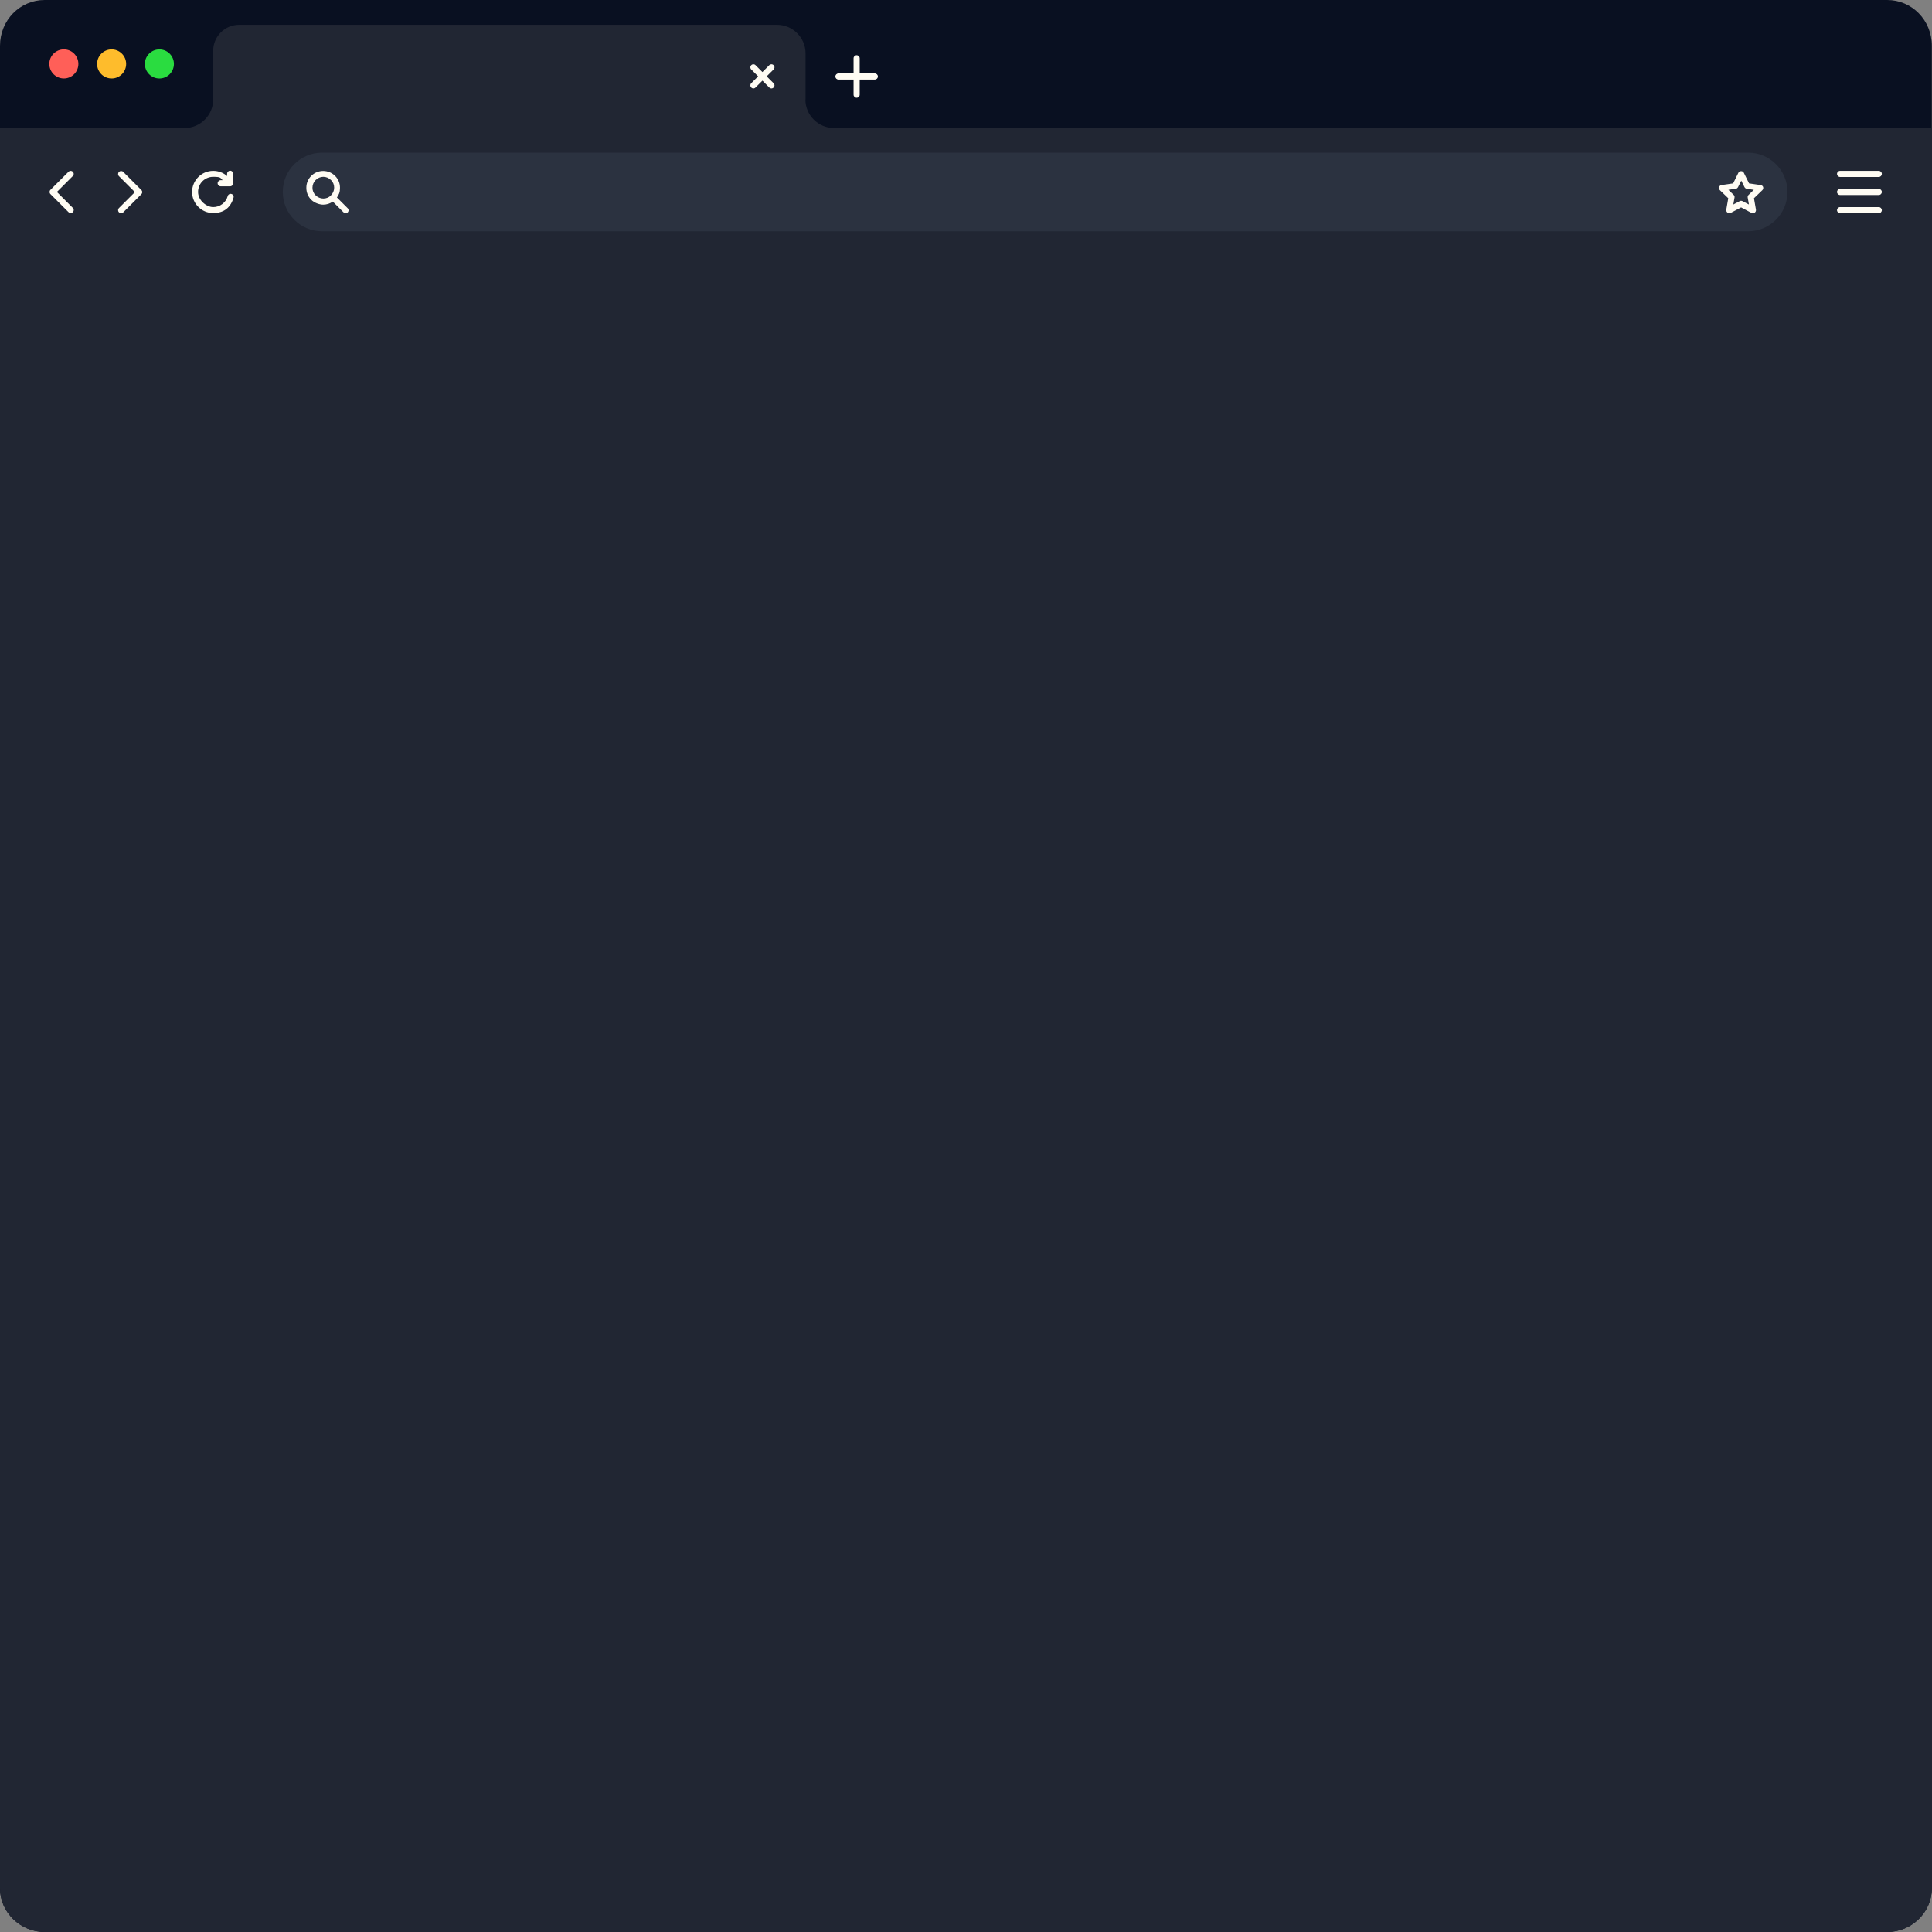
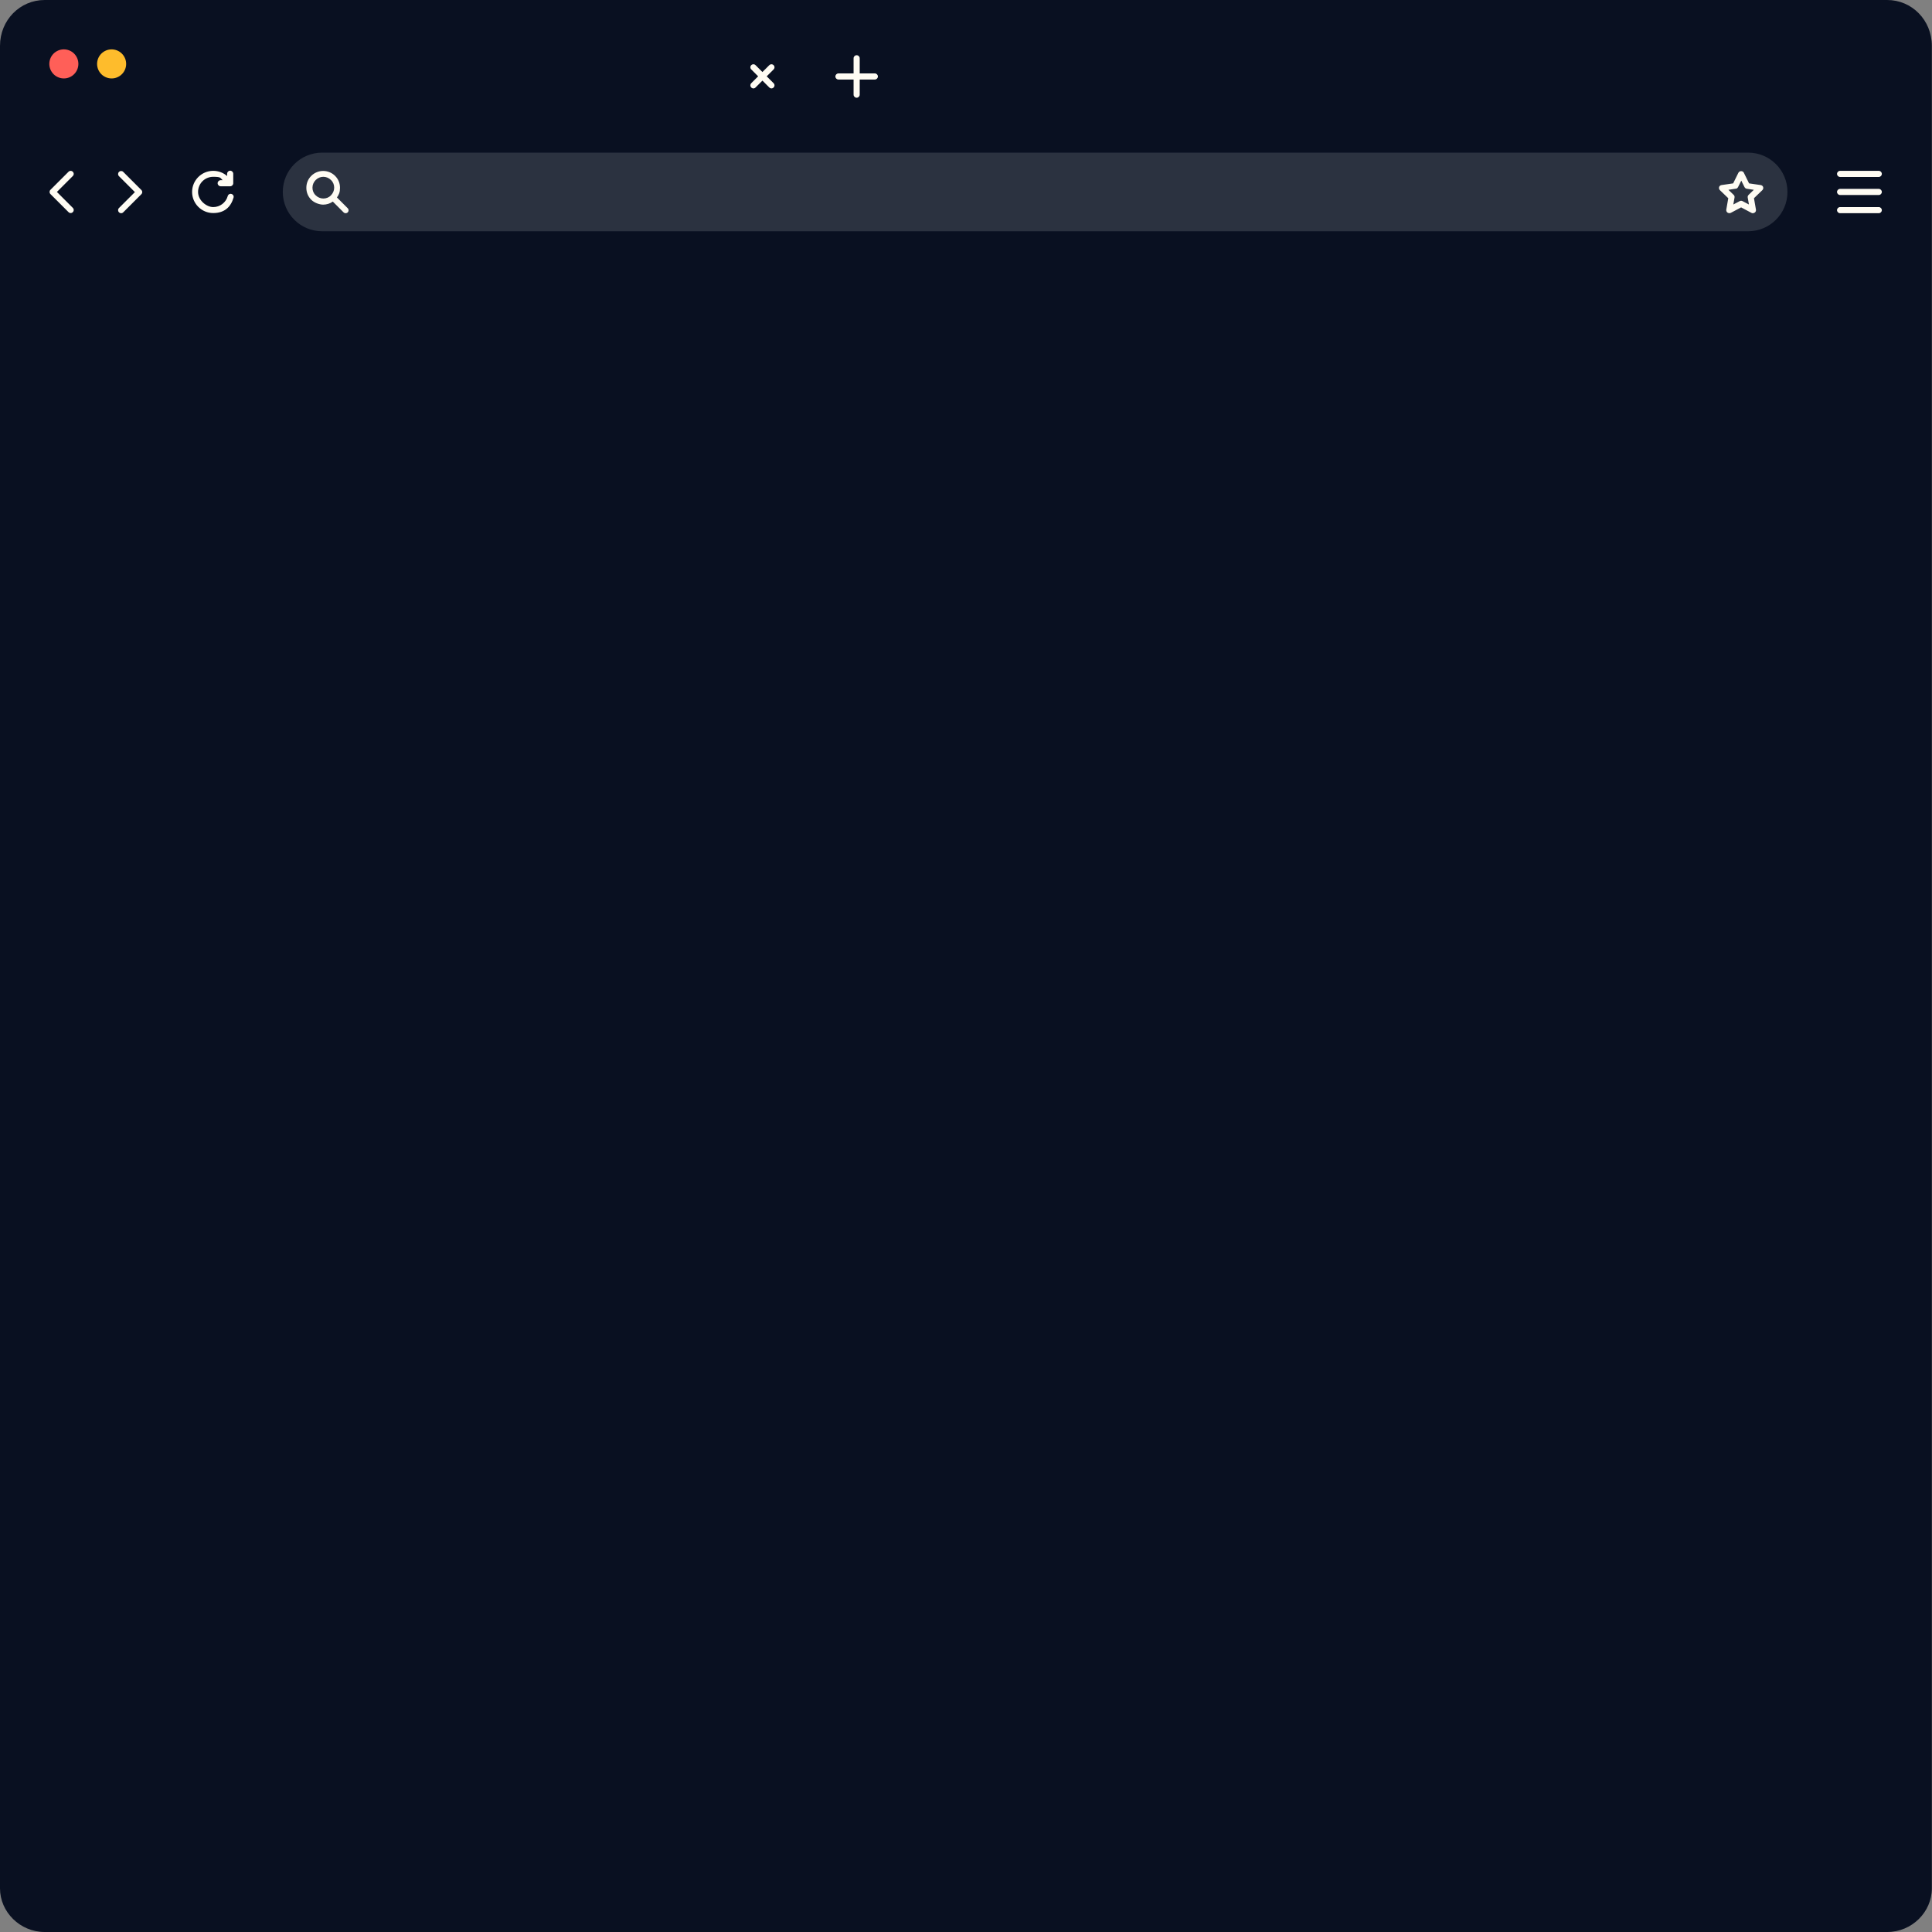
<svg xmlns="http://www.w3.org/2000/svg" id="uuid-b2099e04-9eeb-4a05-889a-bba0b054ad2a" data-name="Ebene 2" width="1263.2" height="1263.2" viewBox="0 0 1263.2 1263.2">
  <rect x="0" y="0" width="1263.2" height="1263.2" fill="#808080" stroke="none" />
  <defs>
    <style>      .uuid-cf04500f-372a-43e7-95fb-33795d415a18 {        fill: #fffcf3;      }      .uuid-cf04500f-372a-43e7-95fb-33795d415a18, .uuid-2c31f708-d128-41fd-ab86-7f13dc5ee81f, .uuid-a5596a7b-300a-4e9f-b350-653e7213f03f, .uuid-6dbd3fbc-3d31-44f4-ad12-c3029a1b6aca, .uuid-4a87fd94-8d14-4e4d-ab36-952c1e69ade5, .uuid-187ef18b-1706-4a2c-9b58-2919a6cf958e, .uuid-50c2bc5f-1947-4a4a-8236-1580cd3d79ee {        stroke-width: 0px;      }      .uuid-2c31f708-d128-41fd-ab86-7f13dc5ee81f {        fill: #ff5f58;      }      .uuid-a5596a7b-300a-4e9f-b350-653e7213f03f {        fill: #212633;      }      .uuid-6dbd3fbc-3d31-44f4-ad12-c3029a1b6aca {        fill: #2b3240;      }      .uuid-4a87fd94-8d14-4e4d-ab36-952c1e69ade5 {        fill: #febc2c;      }      .uuid-187ef18b-1706-4a2c-9b58-2919a6cf958e {        fill: #2adc40;      }      .uuid-50c2bc5f-1947-4a4a-8236-1580cd3d79ee {        fill: #091021;      }    </style>
  </defs>
  <g id="uuid-c9996b4a-21d1-4886-b4fe-f561d264327a" data-name="Layer 1">
    <g>
      <path class="uuid-50c2bc5f-1947-4a4a-8236-1580cd3d79ee" d="M1233.9,0H29.2C13.1,0,0,13.1,0,30v1204.7c0,15.4,13.1,28.5,29.2,28.5h1204.7c16.2,0,29.2-13.1,29.2-28.5V30c0-16.9-13.1-30-29.2-30Z" />
-       <path class="uuid-a5596a7b-300a-4e9f-b350-653e7213f03f" d="M526.7,65v-30.1c0-10.3-8.4-18.7-18.7-18.7H156.4c-9.4,0-17,7.6-17,17v31.8c0,10.3-8.4,18.7-18.7,18.7H0v1151c0,15.4,13.1,28.5,29.2,28.5h1204.7c16.2,0,29.2-13.1,29.2-28.5V83.7h-717.8c-10.3,0-18.7-8.4-18.7-18.7Z" />
      <g id="uuid-1711d9cb-efc6-4e07-a51d-a9e80395c558" data-name="browsernav">
        <circle class="uuid-2c31f708-d128-41fd-ab86-7f13dc5ee81f" cx="41.8" cy="41.8" r="9.5" transform="translate(-16.3 30.6) rotate(-34.1)" />
        <circle class="uuid-4a87fd94-8d14-4e4d-ab36-952c1e69ade5" cx="73" cy="41.8" r="9.5" transform="translate(-10.9 48.1) rotate(-34.1)" />
-         <circle class="uuid-187ef18b-1706-4a2c-9b58-2919a6cf958e" cx="104.2" cy="41.8" r="9.5" transform="translate(-5.5 65.6) rotate(-34.1)" />
      </g>
      <path class="uuid-6dbd3fbc-3d31-44f4-ad12-c3029a1b6aca" d="M1143,151.2H210.6c-14.2,0-25.7-11.5-25.7-25.7h0c0-14.2,11.5-25.7,25.7-25.7h932.4c14.2,0,25.7,11.5,25.7,25.7h0c0,14.2-11.5,25.7-25.7,25.7Z" />
      <path class="uuid-cf04500f-372a-43e7-95fb-33795d415a18" d="M46.2,139.3c-.5,0-1-.2-1.4-.6l-11.8-11.8c-.8-.8-.8-2,0-2.8l11.8-11.8c.8-.8,2-.8,2.8,0,.8.8.8,2,0,2.8l-10.4,10.4,10.4,10.4c.8.8.8,2,0,2.8-.4.4-.9.6-1.4.6ZM80.6,138.8l11.8-11.8c.8-.8.8-2,0-2.8l-11.8-11.8c-.8-.8-2-.8-2.8,0-.8.8-.8,2,0,2.8l10.4,10.4-10.4,10.4c-.8.8-.8,2,0,2.8.4.4.9.6,1.4.6s1-.2,1.4-.6ZM151.3,126.8c-1-.3-2.1.3-2.4,1.4-1.2,4.3-5.1,7.2-9.5,7.2s-9.9-4.4-9.9-9.9,4.4-9.9,9.9-9.9,4.5.8,6.2,2.2h-1.3c-1.1,0-2,.9-2,2s.9,2,2,2h6.2c1.1,0,2-.9,2-2v-6.2c0-1.1-.9-2-2-2s-2,.9-2,2v1.5c-2.5-2.2-5.7-3.4-9.1-3.4-7.6,0-13.8,6.2-13.8,13.8s6.2,13.8,13.8,13.8,11.6-4.2,13.3-10.1c.3-1.1-.3-2.1-1.4-2.4ZM227.4,138.8c-.4.4-.9.6-1.4.6s-1-.2-1.4-.6l-7-7c-1.8,1.3-4,2-6.3,2s-5.7-1.1-7.8-3.2c-2.1-2.1-3.2-4.8-3.2-7.8s1.1-5.7,3.2-7.8c4.3-4.3,11.3-4.3,15.6,0,2.1,2.1,3.2,4.8,3.2,7.8s-.7,4.4-2,6.3l7,7c.8.8.8,2,0,2.8ZM211.4,129.8c1.9,0,3.7-.7,5-2.1,1.3-1.3,2.1-3.1,2.1-5s-.7-3.7-2.1-5c-1.4-1.4-3.2-2.1-5-2.1s-3.6.7-5,2.1c-1.3,1.3-2.1,3.1-2.1,5s.7,3.7,2.1,5c1.3,1.3,3.1,2.1,5,2.1ZM1147.3,139c.6-.4.9-1.2.8-1.9l-1.3-7.5,5.5-5.3c.5-.5.7-1.3.5-2-.2-.7-.9-1.2-1.6-1.3l-7.6-1.1-3.4-6.9c-.3-.7-1-1.1-1.8-1.1s-1.4.4-1.8,1.1l-3.4,6.9-7.6,1.1c-.7.1-1.4.6-1.6,1.3-.2.7,0,1.5.5,2l5.5,5.3-1.3,7.5c-.1.7.2,1.5.8,1.9.6.4,1.4.5,2.1.2l6.8-3.6,6.8,3.6c.3.2.6.2.9.2s.8-.1,1.2-.4ZM1134.9,123.4c.6,0,1.2-.5,1.5-1.1l2.1-4.2,2.1,4.2c.3.6.8,1,1.5,1.1l4.6.7-3.4,3.3c-.5.5-.7,1.1-.6,1.7l.8,4.6-4.2-2.2c-.6-.3-1.3-.3-1.8,0l-4.2,2.2.8-4.6c.1-.6-.1-1.3-.6-1.7l-3.4-3.3,4.6-.7ZM1230.4,113.7c0-1.1-.9-2-2-2h-25.3c-1.1,0-2,.9-2,2s.9,2,2,2h25.3c1.1,0,2-.9,2-2ZM1230.4,125.5c0-1.1-.9-2-2-2h-25.3c-1.1,0-2,.9-2,2s.9,2,2,2h25.3c1.1,0,2-.9,2-2ZM1230.4,137.4c0-1.1-.9-2-2-2h-25.3c-1.1,0-2,.9-2,2s.9,2,2,2h25.3c1.1,0,2-.9,2-2ZM505.8,42.6c-.8-.8-2-.8-2.8,0l-4.5,4.5-4.5-4.5c-.8-.8-2-.8-2.8,0-.8.8-.8,2,0,2.8l4.5,4.5-4.5,4.5c-.8.8-.8,2,0,2.8.4.4.9.6,1.4.6s1-.2,1.4-.6l4.5-4.5,4.5,4.5c.4.4.9.6,1.4.6s1-.2,1.4-.6c.8-.8.8-2,0-2.8l-4.5-4.5,4.5-4.5c.8-.8.8-2,0-2.8ZM572,48h-9.9v-9.9c0-1.1-.9-2-2-2s-2,.9-2,2v9.9h-9.9c-1.1,0-2,.9-2,2s.9,2,2,2h9.9v9.9c0,1.1.9,2,2,2s2-.9,2-2v-9.9h9.9c1.1,0,2-.9,2-2s-.9-2-2-2Z" />
    </g>
  </g>
</svg>